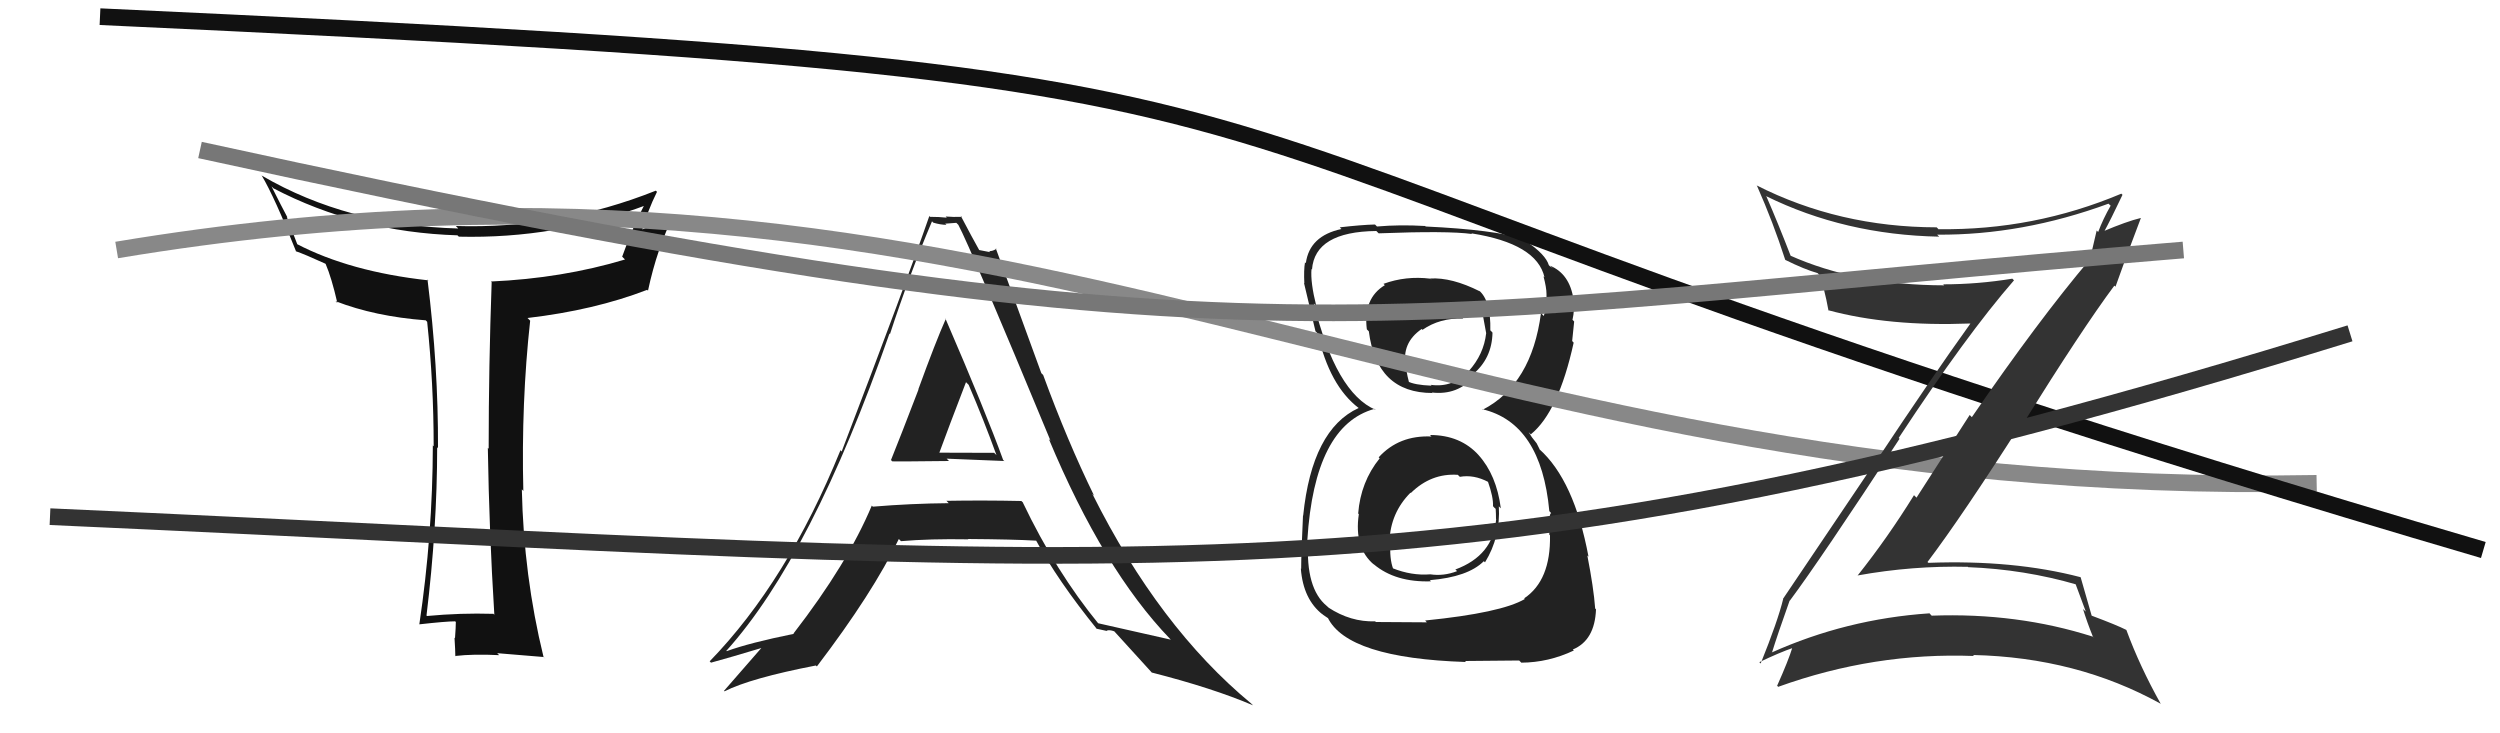
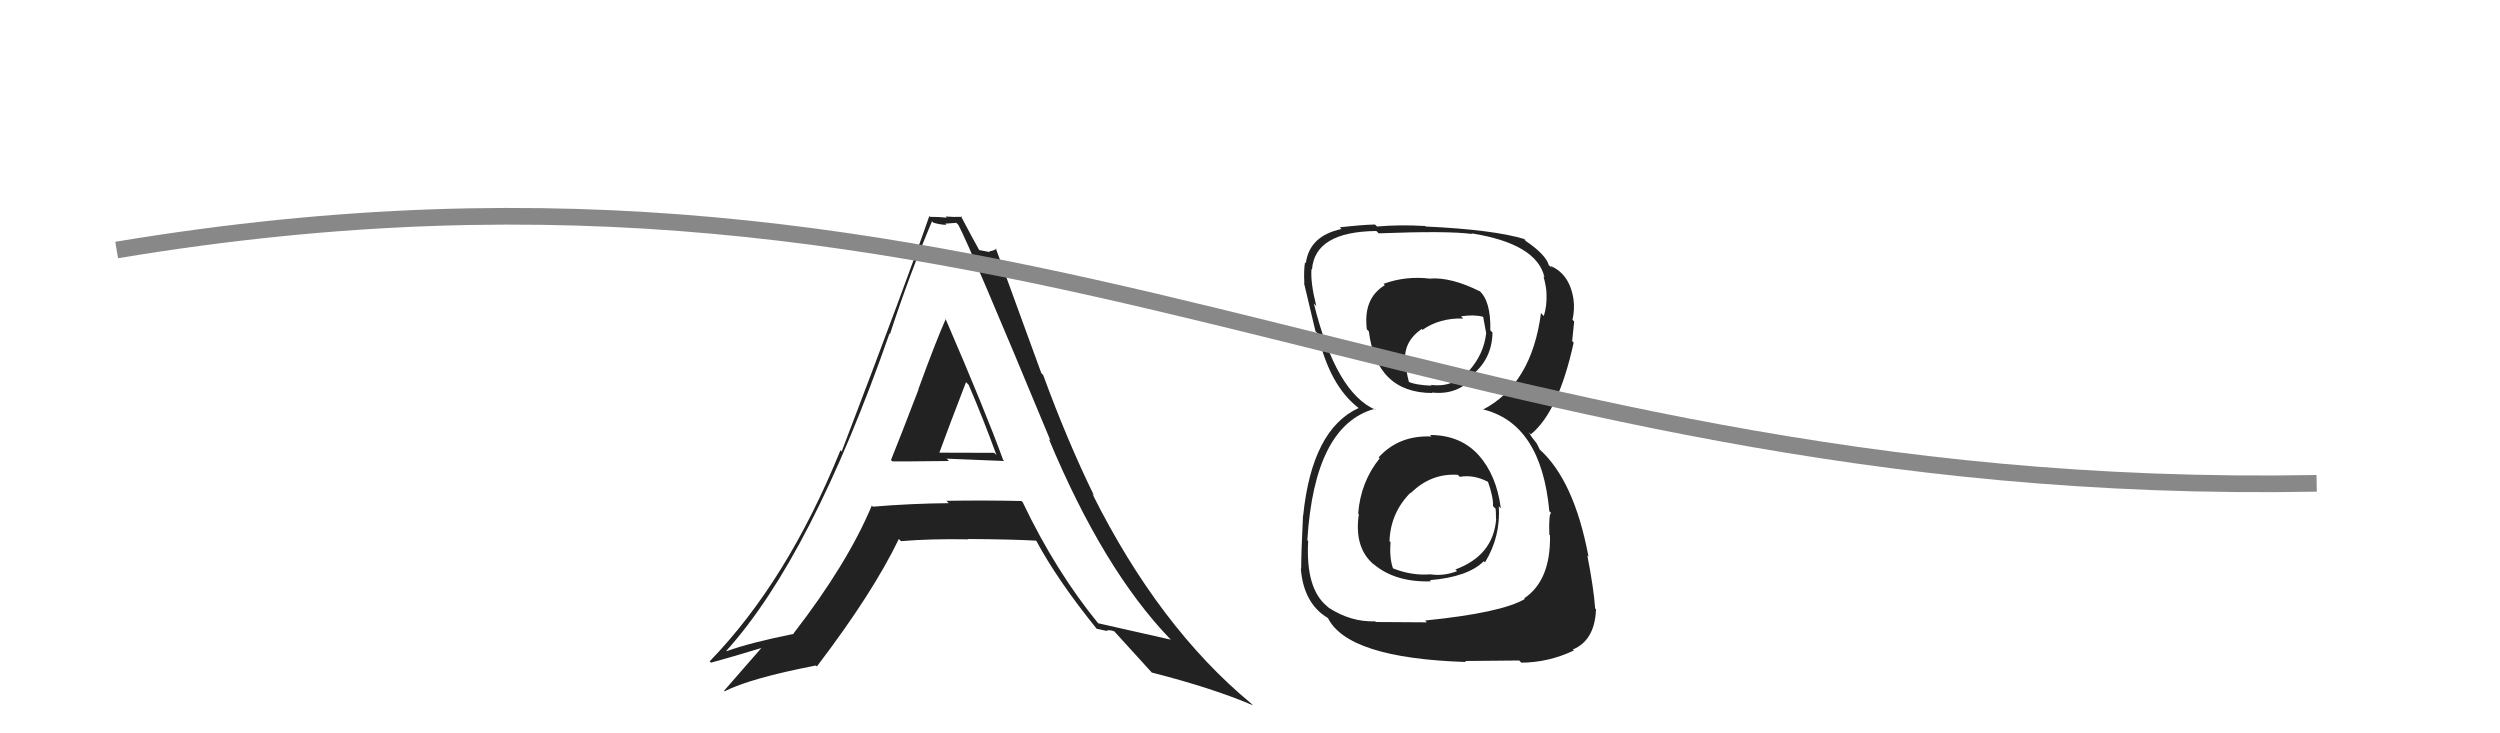
<svg xmlns="http://www.w3.org/2000/svg" width="150" height="44" viewBox="0,0,150,44">
-   <path fill="#222" d="M85.79 26.09L85.80 26.10L85.89 26.19Q83.94 26.10 82.72 27.44L82.73 27.45L82.78 27.50Q81.64 28.91 81.49 30.81L81.39 30.71L81.53 30.85Q81.23 32.87 82.44 33.88L82.38 33.81L82.43 33.86Q83.73 34.95 85.86 34.88L85.76 34.78L85.79 34.81Q88.08 34.62 89.03 33.67L89.12 33.76L89.10 33.74Q90.04 32.21 89.93 30.38L90.04 30.49L90.05 30.50Q89.79 28.49 88.70 27.29L88.79 27.38L88.73 27.32Q87.63 26.10 85.80 26.10ZM85.83 16.72L85.92 16.82L85.82 16.72Q84.35 16.54 83.01 17.03L83.14 17.16L83.09 17.11Q81.78 17.90 82.01 19.76L81.98 19.73L82.13 19.88Q82.60 23.58 85.95 23.58L85.99 23.62L85.91 23.55Q87.46 23.73 88.45 22.58L88.52 22.66L88.35 22.48Q89.52 21.52 89.55 19.96L89.52 19.92L89.42 19.82Q89.46 18.03 88.73 17.42L88.83 17.52L88.79 17.48Q87.10 16.63 85.81 16.71ZM85.61 37.34L85.62 37.34L82.55 37.32L82.51 37.28Q81.04 37.33 79.70 36.45L79.73 36.47L79.61 36.36Q78.33 35.31 78.49 32.45L78.51 32.48L78.44 32.41Q78.87 25.52 82.48 24.53L82.52 24.57L82.54 24.59Q80.16 23.58 78.83 18.21L79.00 18.38L78.98 18.37Q78.62 16.94 78.69 16.14L78.75 16.19L78.72 16.17Q78.89 13.90 82.58 13.86L82.67 13.95L82.72 14.00Q86.87 13.84 88.32 14.04L88.31 14.03L88.28 14.00Q92.21 14.62 92.67 16.64L92.72 16.68L92.61 16.58Q92.79 17.26 92.79 17.64L92.67 17.52L92.79 17.64Q92.82 18.35 92.63 18.96L92.52 18.85L92.46 18.78Q91.90 23.06 88.97 24.58L88.95 24.57L88.93 24.55Q92.47 25.38 92.96 30.67L93.00 30.71L93.07 30.79Q92.92 30.79 92.96 32.08L93.09 32.21L93.00 32.12Q93.05 34.83 91.45 35.90L91.59 36.04L91.49 35.94Q90.08 36.77 85.51 37.23ZM87.82 39.58L87.90 39.66L91.15 39.63L91.28 39.76Q92.91 39.75 94.43 39.03L94.53 39.13L94.37 38.97Q95.69 38.42 95.76 36.56L95.60 36.39L95.71 36.51Q95.62 35.27 95.24 33.33L95.35 33.44L95.31 33.40Q94.45 28.81 92.35 26.94L92.38 26.96L92.20 26.60L91.91 26.23L91.72 25.93L91.85 26.06Q93.51 24.71 94.42 20.56L94.41 20.55L94.33 20.46Q94.37 20.13 94.45 19.29L94.44 19.28L94.35 19.19Q94.49 18.57 94.41 17.96L94.37 17.92L94.41 17.96Q94.18 16.43 93.00 15.94L93.08 16.02L93.21 16.11L93.02 16.00L92.93 15.91Q92.74 15.27 91.56 14.47L91.42 14.32L91.53 14.40L91.49 14.35Q89.62 13.78 85.54 13.59L85.44 13.48L85.51 13.56Q83.99 13.47 82.62 13.59L82.46 13.43L82.50 13.47Q81.68 13.49 80.39 13.64L80.45 13.71L80.49 13.74Q78.57 14.15 78.35 15.79L78.24 15.69L78.30 15.74Q78.22 16.20 78.26 17.00L78.30 17.04L78.24 16.98Q78.36 17.52 78.93 19.88L78.87 19.82L79.06 20.00Q79.77 23.15 81.52 24.48L81.51 24.47L81.52 24.48L81.52 24.48Q78.72 25.76 78.19 30.94L78.37 31.12L78.18 30.93Q78.07 33.22 78.07 34.13L78.09 34.15L78.05 34.11Q78.19 35.97 79.37 36.88L79.30 36.80L79.40 36.90Q79.47 36.94 79.74 37.13L79.81 37.20L79.66 37.05Q80.84 39.49 87.96 39.72ZM87.62 28.64L87.61 28.63L87.59 28.61Q88.43 28.46 89.30 28.92L89.31 28.93L89.27 28.88Q89.61 29.84 89.58 30.37L89.65 30.45L89.74 30.53Q89.76 30.82 89.76 31.13L89.71 31.08L89.77 31.14Q89.60 33.33 87.32 34.17L87.41 34.25L87.42 34.27Q86.62 34.58 85.82 34.46L85.81 34.44L85.82 34.46Q84.69 34.55 83.55 34.09L83.50 34.04L83.59 34.13Q83.36 33.52 83.43 32.53L83.46 32.55L83.37 32.47Q83.43 30.77 84.63 29.56L84.71 29.64L84.65 29.58Q85.87 28.38 87.47 28.49ZM87.76 19.08L87.85 19.17L87.66 18.98Q88.46 18.86 88.99 19.01L88.99 19.01L89.17 19.99L89.17 19.99Q89.03 21.26 88.12 22.27L88.17 22.32L88.08 22.24Q87.21 23.28 85.84 23.09L85.95 23.20L85.88 23.14Q84.86 23.10 84.44 22.87L84.54 22.98L84.55 22.98Q84.46 22.67 84.34 21.98L84.32 21.96L84.35 21.98Q84.08 20.58 85.30 19.74L85.20 19.64L85.35 19.79Q86.38 19.07 87.79 19.11Z" />
+   <path fill="#222" d="M85.79 26.09L85.80 26.10L85.89 26.19Q83.94 26.10 82.72 27.44L82.73 27.45L82.78 27.50Q81.64 28.91 81.49 30.81L81.39 30.71L81.53 30.85Q81.23 32.87 82.44 33.88L82.38 33.81L82.43 33.86Q83.73 34.95 85.86 34.88L85.76 34.78L85.79 34.81Q88.08 34.62 89.03 33.67L89.12 33.76L89.10 33.74Q90.04 32.21 89.93 30.38L90.04 30.49L90.05 30.50Q89.79 28.49 88.70 27.29L88.79 27.38L88.73 27.32Q87.63 26.10 85.80 26.10ZM85.83 16.72L85.92 16.82L85.82 16.72Q84.35 16.54 83.01 17.03L83.14 17.16L83.09 17.11Q81.78 17.90 82.01 19.76L81.98 19.73L82.13 19.88Q82.60 23.58 85.95 23.58L85.99 23.62L85.91 23.55Q87.46 23.73 88.45 22.58L88.52 22.66L88.35 22.48Q89.52 21.52 89.55 19.96L89.52 19.92L89.42 19.82Q89.46 18.03 88.73 17.42L88.83 17.52L88.79 17.48Q87.10 16.63 85.81 16.71ZM85.61 37.34L85.62 37.34L82.55 37.32L82.51 37.28Q81.04 37.33 79.70 36.45L79.73 36.47L79.61 36.36Q78.33 35.31 78.49 32.45L78.51 32.48L78.44 32.41Q78.87 25.52 82.48 24.53L82.52 24.57L82.54 24.59Q80.16 23.58 78.83 18.21L79.00 18.38L78.98 18.37Q78.62 16.94 78.69 16.14L78.75 16.19L78.72 16.17Q78.89 13.90 82.58 13.86L82.67 13.95L82.72 14.00Q86.87 13.84 88.32 14.04L88.31 14.03L88.28 14.00Q92.21 14.62 92.67 16.64L92.72 16.68L92.61 16.58Q92.79 17.26 92.79 17.64L92.67 17.52L92.79 17.64Q92.82 18.35 92.63 18.96L92.52 18.85L92.46 18.78Q91.90 23.06 88.97 24.58L88.95 24.57L88.93 24.55Q92.47 25.38 92.96 30.67L93.00 30.71L93.07 30.79Q92.92 30.79 92.96 32.08L93.09 32.21L93.00 32.12Q93.05 34.83 91.45 35.90L91.59 36.04L91.49 35.94Q90.08 36.77 85.51 37.23ZM87.82 39.58L87.90 39.66L91.15 39.63L91.28 39.76Q92.91 39.75 94.43 39.03L94.53 39.13L94.37 38.97Q95.69 38.42 95.76 36.56L95.60 36.39L95.71 36.51Q95.62 35.27 95.24 33.33L95.35 33.44L95.31 33.40Q94.45 28.81 92.35 26.94L92.38 26.96L92.20 26.60L91.91 26.23L91.72 25.93L91.85 26.06Q93.51 24.71 94.42 20.56L94.41 20.55L94.33 20.46Q94.37 20.13 94.45 19.29L94.44 19.28L94.35 19.19Q94.49 18.57 94.41 17.96L94.37 17.92L94.41 17.96Q94.18 16.43 93.00 15.94L93.08 16.02L93.21 16.11L93.02 16.00L92.93 15.91Q92.74 15.27 91.56 14.47L91.42 14.32L91.53 14.40L91.49 14.35Q89.62 13.78 85.54 13.59L85.44 13.48L85.51 13.56Q83.99 13.47 82.62 13.59L82.46 13.43L82.50 13.47Q81.68 13.49 80.39 13.64L80.45 13.71L80.49 13.74Q78.57 14.15 78.35 15.79L78.24 15.69L78.30 15.74Q78.22 16.20 78.26 17.00L78.30 17.04L78.24 16.98Q78.36 17.52 78.93 19.88L78.87 19.82L79.06 20.00Q79.77 23.15 81.52 24.48L81.51 24.47L81.52 24.48L81.52 24.48Q78.72 25.76 78.19 30.94L78.37 31.12L78.18 30.93Q78.07 33.22 78.07 34.13L78.09 34.15L78.05 34.11Q78.19 35.97 79.37 36.88L79.30 36.80L79.40 36.90Q79.47 36.94 79.74 37.13L79.81 37.20L79.66 37.05Q80.84 39.49 87.96 39.72ZM87.62 28.64L87.61 28.63L87.59 28.61Q88.43 28.46 89.30 28.92L89.31 28.93L89.27 28.88Q89.61 29.84 89.58 30.37L89.74 30.53Q89.76 30.82 89.76 31.13L89.71 31.08L89.77 31.14Q89.60 33.33 87.32 34.17L87.41 34.25L87.42 34.27Q86.62 34.58 85.82 34.46L85.81 34.44L85.82 34.46Q84.69 34.55 83.55 34.09L83.50 34.04L83.59 34.13Q83.36 33.52 83.43 32.53L83.46 32.55L83.37 32.47Q83.43 30.77 84.63 29.56L84.71 29.64L84.65 29.58Q85.87 28.38 87.47 28.49ZM87.76 19.08L87.85 19.17L87.66 18.98Q88.46 18.86 88.99 19.01L88.99 19.01L89.17 19.99L89.17 19.99Q89.03 21.26 88.12 22.27L88.17 22.32L88.08 22.24Q87.21 23.28 85.84 23.09L85.95 23.20L85.88 23.14Q84.86 23.10 84.44 22.87L84.54 22.98L84.55 22.98Q84.46 22.67 84.34 21.98L84.32 21.96L84.35 21.98Q84.08 20.58 85.30 19.74L85.20 19.64L85.35 19.79Q86.38 19.07 87.79 19.11Z" />
  <path fill="#222" d="M53.58 27.72L53.41 27.56L53.53 27.68Q53.56 27.70 56.94 27.66L56.85 27.57L56.80 27.52Q59.19 27.62 60.25 27.66L60.29 27.69L60.19 27.60Q59.15 24.73 56.72 19.10L56.68 19.06L56.75 19.13Q56.14 20.50 55.10 23.36L55.14 23.40L55.11 23.37Q54.03 26.19 53.46 27.60ZM61.40 30.17L61.26 30.04L61.28 30.06Q58.99 30.01 56.78 30.05L56.81 30.07L56.92 30.19Q54.65 30.21 52.37 30.40L52.31 30.34L52.31 30.33Q50.85 33.82 47.61 38.01L47.56 37.96L47.63 38.03Q44.97 38.57 43.60 39.07L43.49 38.96L43.58 39.05Q48.69 33.38 53.37 20.01L53.44 20.08L53.40 20.04Q54.55 16.52 55.92 13.28L55.94 13.30L56.00 13.36Q56.44 13.49 56.79 13.49L56.71 13.42L57.38 13.37L57.50 13.49Q58.20 14.79 63.03 26.44L63.05 26.46L62.93 26.34Q66.21 34.19 70.21 38.34L70.17 38.30L70.25 38.38Q69.75 38.26 65.87 37.39L65.90 37.42L65.94 37.46Q63.35 34.30 61.37 30.15ZM65.73 37.67L65.78 37.72L66.42 37.86L66.40 37.84Q66.55 37.77 66.86 37.88L66.84 37.86L66.83 37.85Q67.33 38.39 69.16 40.41L69.11 40.36L69.10 40.35Q72.78 41.29 75.18 42.32L75.18 42.32L75.07 42.21Q69.54 37.63 65.54 29.63L65.59 29.68L65.65 29.75Q64.04 26.46 62.59 22.50L62.48 22.39L59.74 14.88L59.78 14.93Q59.58 15.07 59.35 15.07L59.41 15.13L58.74 15.00L58.75 15.00Q58.36 14.31 57.64 12.94L57.68 12.98L57.71 13.01Q57.20 13.03 56.74 12.99L56.67 12.92L56.81 13.06Q56.34 13.01 55.81 13.01L55.73 12.94L55.76 12.96Q54.39 16.92 50.50 27.09L50.40 26.98L50.43 27.01Q47.23 34.89 42.58 39.68L42.65 39.75L42.66 39.76Q43.80 39.45 45.82 38.84L45.80 38.82L45.76 38.79Q45.00 39.66 43.44 41.45L43.40 41.41L43.47 41.48Q45.03 40.69 48.95 39.93L49.02 39.99L49.01 39.99Q52.37 35.58 53.93 32.34L54.02 32.43L54.06 32.47Q55.78 32.32 58.10 32.36L58.15 32.41L58.08 32.34Q60.81 32.36 62.18 32.44L62.19 32.45L62.16 32.42Q63.45 34.82 65.82 37.75ZM58.02 22.99L58.07 23.04L58.12 23.09Q59.03 25.21 59.79 27.31L59.65 27.17L56.33 27.16L56.35 27.19Q56.89 25.71 57.96 22.93Z" />
-   <path fill="#111" d="M29.56 36.78L29.69 36.92L29.60 36.83Q27.63 36.77 25.62 36.96L25.73 37.07L25.59 36.93Q26.23 31.67 26.23 26.84L26.25 26.85L26.28 26.89Q26.30 21.99 25.65 16.77L25.72 16.84L25.69 16.82Q20.99 16.30 17.79 14.63L17.85 14.69L17.20 13.00L17.26 13.07Q16.90 12.40 16.29 11.18L16.40 11.29L16.39 11.29Q21.43 13.93 27.45 14.12L27.52 14.19L27.53 14.20Q33.38 14.34 38.82 12.29L38.67 12.13L38.72 12.18Q37.98 13.57 37.33 15.40L37.45 15.52L37.50 15.57Q33.73 16.70 29.46 16.89L29.52 16.96L29.50 16.93Q29.32 21.97 29.32 26.91L29.39 26.99L29.27 26.87Q29.35 31.90 29.66 36.88ZM39.45 11.54L39.40 11.49L39.35 11.44Q33.55 13.75 27.35 13.56L27.47 13.68L27.49 13.71Q20.84 13.52 15.73 10.55L15.70 10.52L15.69 10.51Q16.48 11.83 17.77 15.10L17.61 14.94L17.74 15.07Q18.27 15.25 19.52 15.82L19.70 16.00L19.54 15.84Q19.89 16.65 20.24 18.17L20.18 18.12L20.13 18.07Q22.50 18.99 25.55 19.22L25.47 19.14L25.63 19.31Q26.02 23.01 26.02 26.78L25.83 26.58L25.97 26.73Q25.96 32.09 25.16 37.46L25.09 37.39L25.16 37.46Q26.77 37.28 27.31 37.28L27.24 37.21L27.35 37.32Q27.35 37.63 27.30 38.29L27.36 38.35L27.27 38.26Q27.32 39.04 27.32 39.38L27.32 39.38L27.30 39.36Q28.42 39.23 29.95 39.31L29.99 39.35L29.83 39.19Q30.78 39.26 32.61 39.42L32.73 39.54L32.61 39.41Q31.42 34.54 31.31 29.36L31.35 29.40L31.40 29.46Q31.27 24.15 31.81 19.24L31.79 19.22L31.65 19.08Q35.67 18.61 38.83 17.39L38.78 17.34L38.88 17.44Q39.42 14.90 40.45 12.84L40.45 12.85L40.52 12.92Q39.13 13.54 38.33 13.85L38.38 13.90L38.47 13.99Q38.85 12.65 39.42 11.51Z" />
  <path d="M7 15 C61 6,85 30,139 29" stroke="#888" fill="none" />
-   <path d="M6 1 C93 5,57 6,149 33" stroke="#111" fill="none" />
-   <path fill="#333" d="M107.34 35.99L107.25 35.90L107.39 36.04Q109.21 33.60 113.97 26.33L113.98 26.33L113.92 26.28Q117.98 20.10 120.84 16.82L120.83 16.81L120.74 16.72Q118.67 17.06 116.58 17.06L116.56 17.03L116.65 17.12Q111.38 17.11 107.38 15.32L107.49 15.43L107.46 15.40Q106.67 13.36 105.99 11.80L105.99 11.80L105.95 11.76Q110.68 14.09 116.35 14.20L116.22 14.07L116.23 14.08Q121.33 14.12 126.51 12.22L126.57 12.28L126.64 12.34Q126.19 13.12 125.89 13.92L125.80 13.83L125.39 15.59L125.38 15.58Q122.31 19.21 118.31 25.03L118.18 24.90L114.99 29.86L114.84 29.71Q113.27 32.25 111.45 34.54L111.35 34.45L111.44 34.53Q114.76 33.93 118.07 34.01L117.98 33.92L118.09 34.03Q121.46 34.16 124.62 35.08L124.50 34.95L125.15 36.70L124.98 36.54Q125.23 37.35 125.57 38.19L125.67 38.29L125.57 38.20Q121.04 36.75 115.90 36.94L115.73 36.76L115.76 36.80Q110.77 37.14 106.28 39.16L106.22 39.10L106.31 39.18Q106.65 38.08 107.38 36.03ZM105.68 39.85L105.71 39.88L105.56 39.73Q106.79 39.14 107.59 38.87L107.68 38.96L107.55 38.83Q107.31 39.62 106.63 41.14L106.58 41.09L106.69 41.21Q112.46 39.13 118.44 39.36L118.41 39.33L118.38 39.30Q124.61 39.44 129.63 42.22L129.78 42.37L129.65 42.24Q128.39 39.99 127.59 37.82L127.59 37.81L127.57 37.79Q127.02 37.51 125.50 36.94L125.43 36.87L125.50 36.94Q125.26 36.13 124.84 34.64L124.80 34.61L124.83 34.63Q120.81 33.58 115.71 33.77L115.69 33.76L115.65 33.72Q117.75 30.94 121.29 25.38L121.33 25.42L121.36 25.46Q124.96 19.69 126.86 17.14L126.87 17.15L126.93 17.20Q127.42 15.79 128.45 13.09L128.43 13.07L128.44 13.08Q127.61 13.28 126.17 13.89L126.17 13.90L126.22 13.95Q126.63 13.21 127.35 11.69L127.26 11.60L127.28 11.62Q122.03 13.83 116.32 13.75L116.36 13.80L116.20 13.64Q110.34 13.63 105.39 11.12L105.36 11.09L105.42 11.15Q106.39 13.34 107.11 15.58L107.17 15.65L107.13 15.60Q108.26 16.16 109.06 16.39L109.08 16.41L109.14 16.47Q109.45 17.20 109.71 18.64L109.73 18.66L109.68 18.61Q113.34 19.60 118.21 19.41L118.26 19.46L118.22 19.42Q115.88 22.68 112.57 27.67L112.56 27.65L106.98 35.93L106.99 35.94Q106.67 37.26 105.64 39.81Z" />
-   <path d="M3 31 C70 34,86 37,141 20" stroke="#333" fill="none" />
-   <path d="M12 9 C76 23,82 19,131 15" stroke="#777" fill="none" />
</svg>